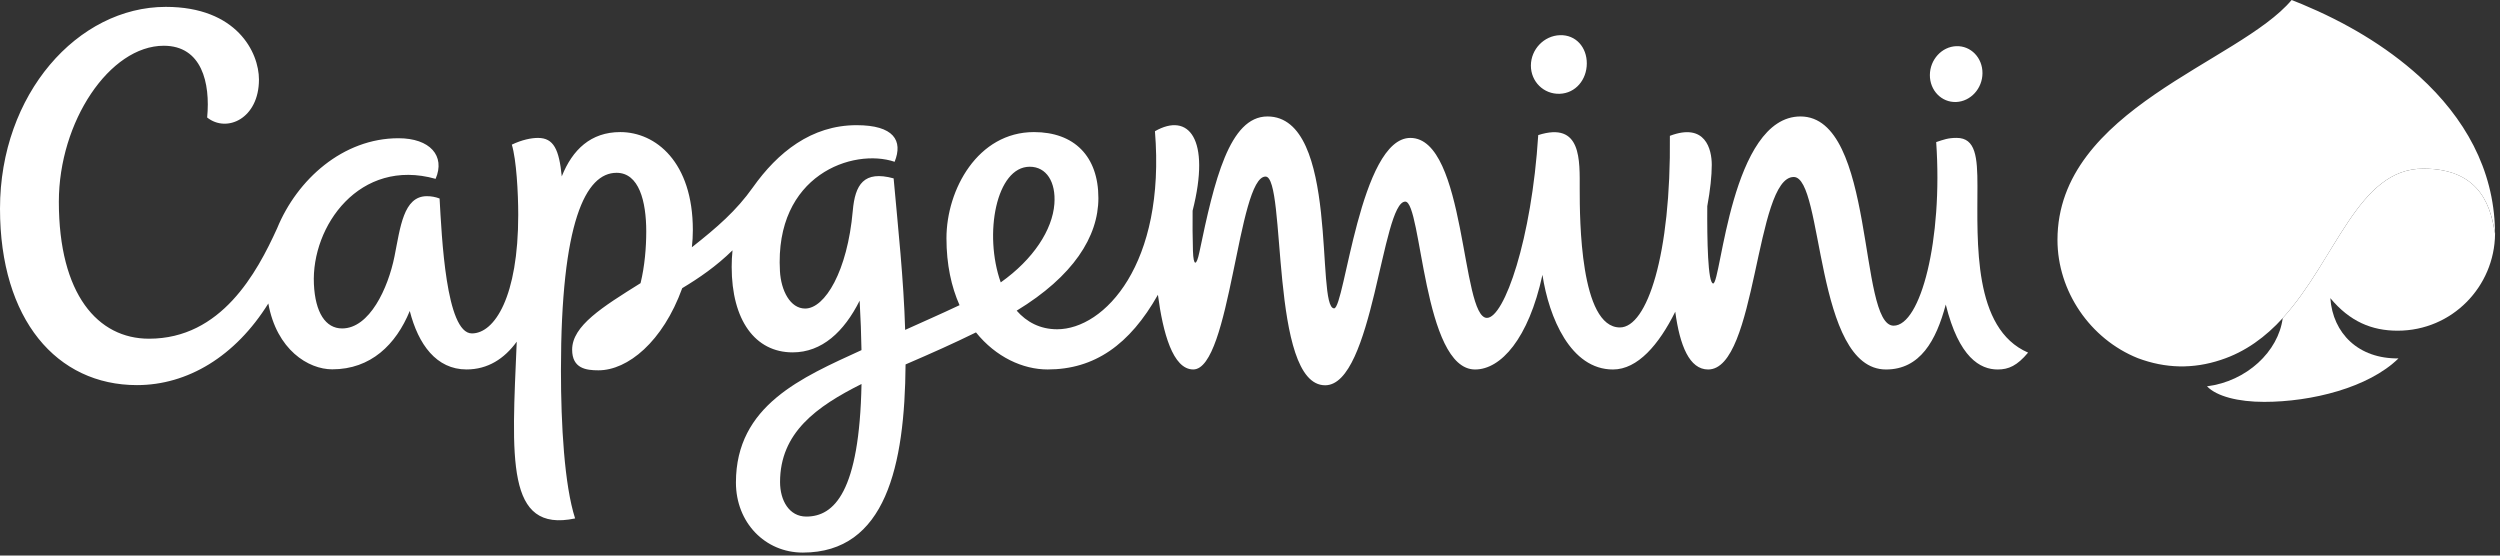
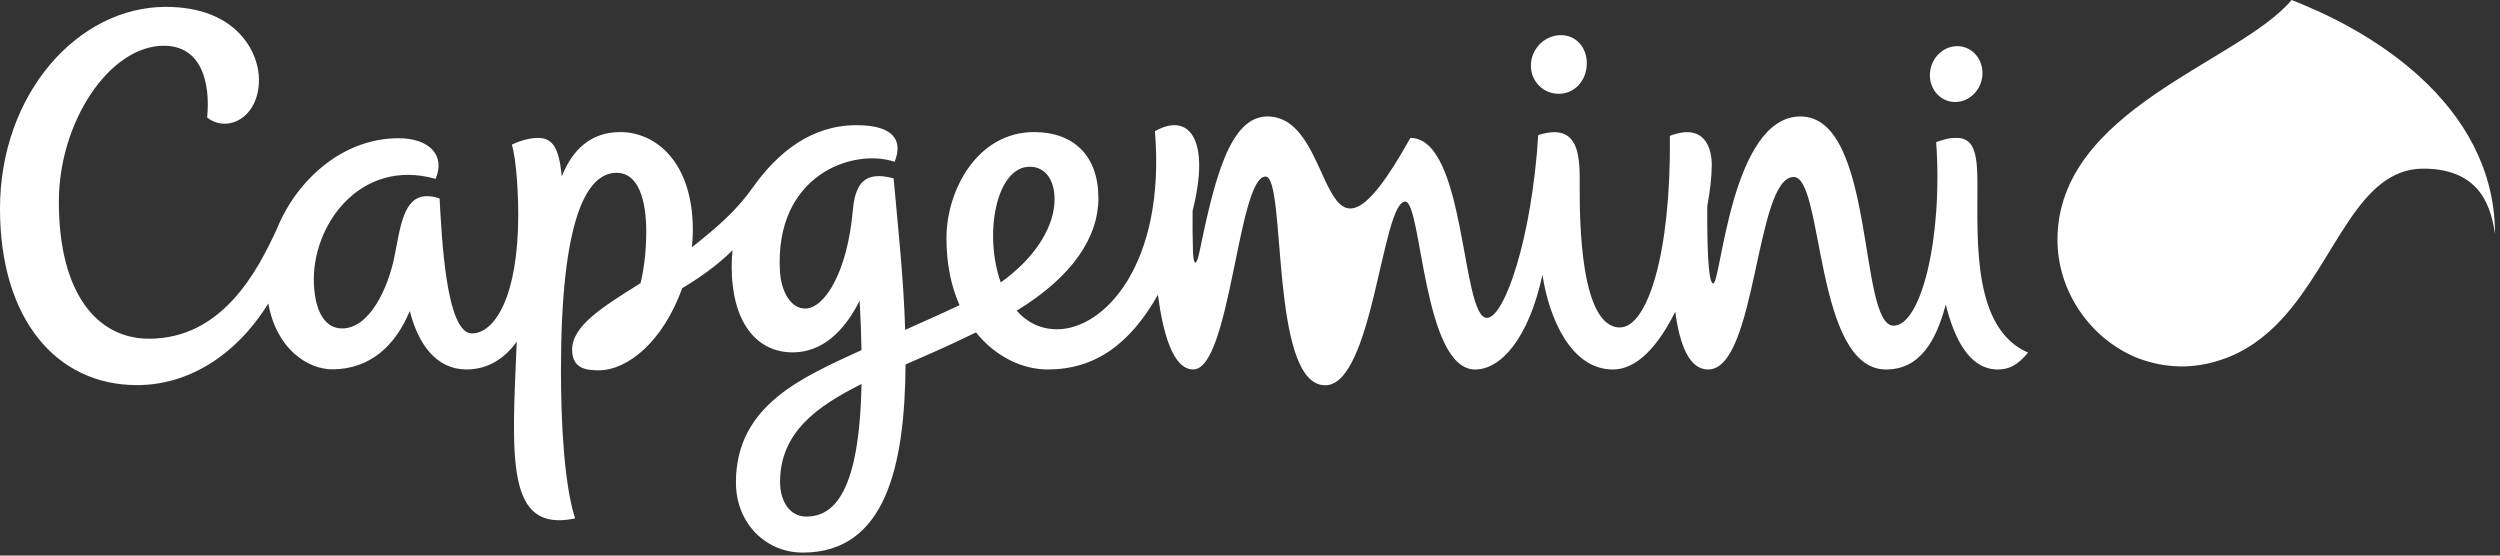
<svg xmlns="http://www.w3.org/2000/svg" width="180" height="40" viewBox="0 0 180 40" fill="none">
  <rect x="0" y="0" width="180" height="40" fill="#333333" stroke="none" />
-   <path fill-rule="evenodd" clip-rule="evenodd" d="M172.626 23.81C176.564 23.81 179.606 20.623 179.644 16.844C179.371 15.194 178.79 12.141 174.477 12.141C169.761 12.141 168.197 18.687 164.355 22.905C164.046 25.306 161.762 27.454 158.904 27.815C159.604 28.542 161.16 28.935 163.019 28.935C166.418 28.935 170.536 27.918 172.691 25.805C169.815 25.843 167.966 24.009 167.784 21.466C169.187 23.153 170.771 23.81 172.626 23.81Z" fill="white" />
-   <path fill-rule="evenodd" clip-rule="evenodd" d="M74.141 12.005C75.344 12.005 76.035 13.104 75.915 14.685C75.775 16.54 74.415 18.661 72.053 20.333C70.813 16.843 71.734 12.005 74.141 12.005ZM58.053 37.193C56.817 37.193 56.164 36.029 56.164 34.708C56.164 31.154 58.79 29.267 62.029 27.648C61.881 35.418 60.063 37.193 58.053 37.193ZM142.376 13.396C142.376 11.317 142.251 9.928 140.881 9.928C140.258 9.928 139.953 10.048 139.406 10.231C139.89 17.26 138.29 23.449 136.34 23.449C133.781 23.449 135.058 8.385 129.635 8.385C124.637 8.385 123.918 20.41 123.35 20.41C122.962 20.41 122.906 17.252 122.924 14.845C123.137 13.691 123.247 12.655 123.247 11.868C123.247 10.748 122.789 8.811 120.231 9.78C120.321 18.377 118.586 23.576 116.634 23.576C113.771 23.576 113.739 15.78 113.739 13.63C113.739 11.532 113.891 8.727 110.753 9.726C110.283 17.228 108.306 22.888 107.059 22.888C105.196 22.888 105.569 9.93 101.546 9.93C97.931 9.93 96.812 22.202 96.058 22.202C94.708 22.202 96.478 8.385 91.256 8.385C88.516 8.385 87.429 13 86.355 18.162C86.148 19.164 85.928 19.193 85.892 18.064C85.865 17.1 85.857 16.136 85.868 15.172C87.188 9.982 85.576 8.064 83.156 9.448C83.937 19.025 79.511 23.707 76.115 23.707C74.885 23.707 73.922 23.188 73.2 22.368C77.273 19.89 79.084 17.041 79.084 14.262C79.084 11.247 77.341 9.51 74.445 9.51C70.405 9.51 68.145 13.643 68.145 17.154C68.145 19.044 68.499 20.65 69.087 21.973C67.697 22.631 66.388 23.199 65.171 23.752C65.067 20.138 64.655 16.342 64.341 12.843C62.193 12.257 61.564 13.283 61.399 15.185C61.016 19.521 59.399 22.215 57.969 22.215C56.891 22.215 56.235 20.914 56.156 19.529C55.756 12.577 61.439 10.643 64.413 11.649C65.029 10.119 64.352 9.013 61.67 9.013C58.419 9.013 55.988 10.976 54.206 13.493C53.016 15.172 51.642 16.363 49.815 17.803C49.861 17.387 49.885 16.974 49.885 16.567C49.885 11.662 47.213 9.51 44.658 9.51C42.545 9.51 41.215 10.772 40.447 12.7C40.256 10.766 39.867 9.93 38.735 9.93C38.247 9.93 37.575 10.067 36.851 10.414C37.182 11.496 37.313 13.89 37.313 15.468C37.313 21.364 35.61 24.006 33.976 24.006C32.104 24.006 31.806 17.014 31.65 14.292C31.357 14.181 31.047 14.124 30.734 14.125C29.042 14.125 28.822 16.382 28.404 18.458C27.942 20.755 26.607 23.648 24.632 23.648C23.44 23.648 22.695 22.505 22.601 20.45C22.407 16.281 25.898 11.342 31.364 12.877C32.079 11.217 30.955 9.953 28.688 9.953C24.695 9.953 21.392 12.923 19.953 16.437C18.49 19.656 15.932 24.387 10.727 24.387C7.05 24.387 4.237 21.205 4.237 14.524C4.237 8.764 7.894 3.294 11.793 3.294C14.523 3.294 15.155 5.958 14.915 8.46C16.325 9.588 18.645 8.542 18.645 5.725C18.645 3.785 17.059 0.495 11.938 0.495C5.6 0.495 0 6.771 0 15.021C0 23.009 4.083 27.728 9.86 27.728C13.505 27.728 16.944 25.663 19.32 21.85C19.916 25.187 22.204 26.592 23.92 26.592C26.698 26.592 28.512 24.807 29.503 22.39C30.122 24.812 31.427 26.6 33.591 26.6C35.118 26.6 36.308 25.834 37.205 24.602C36.851 33.019 36.4 38.384 41.408 37.327C40.636 34.936 40.388 30.578 40.388 26.669C40.388 15.965 42.165 12.442 44.394 12.442C46.007 12.442 46.53 14.487 46.53 16.667C46.53 17.834 46.417 19.175 46.12 20.387C43.379 22.101 41.194 23.454 41.194 25.177C41.194 26.536 42.209 26.663 43.088 26.663C45.193 26.663 47.722 24.614 49.121 20.747C50.343 20.013 51.57 19.171 52.741 18.024C52.701 18.416 52.681 18.814 52.681 19.214C52.68 23.054 54.372 25.371 57.071 25.371C59.186 25.371 60.774 23.881 61.894 21.649C61.966 22.935 62.01 24.119 62.027 25.209C57.737 27.179 52.987 29.183 52.987 34.742C52.987 37.619 55.079 39.786 57.803 39.786C63.782 39.786 65.146 33.518 65.201 26.239C67.146 25.399 68.597 24.754 70.271 23.933C71.701 25.71 73.644 26.601 75.429 26.601C78.801 26.601 81.336 24.826 83.37 21.224C83.73 23.966 84.447 26.601 85.914 26.601C88.589 26.601 89.129 12.713 91.119 12.713C92.642 12.713 91.39 27.74 95.412 27.74C98.857 27.74 99.502 14.516 101.179 14.516C102.368 14.516 102.458 26.603 106.206 26.603C108.053 26.603 110.054 24.403 111.056 19.79C111.524 22.859 113.085 26.603 116.132 26.603C117.911 26.603 119.441 24.816 120.619 22.443C120.945 24.887 121.643 26.603 122.987 26.603C126.491 26.603 126.374 12.743 129.149 12.743C131.311 12.743 130.641 26.603 135.792 26.603C138.244 26.603 139.404 24.529 140.095 21.927C141.043 25.755 142.575 26.603 143.833 26.603C144.63 26.603 145.233 26.326 146.023 25.388C142.041 23.672 142.376 17.428 142.376 13.396ZM112.296 6.753C113.445 6.714 114.246 5.736 114.25 4.573C114.256 3.406 113.463 2.493 112.314 2.533C111.165 2.573 110.231 3.549 110.224 4.714C110.219 5.879 111.147 6.791 112.296 6.753ZM140.838 7.344C141.883 7.306 142.735 6.376 142.738 5.266C142.744 4.156 141.898 3.286 140.854 3.324C139.807 3.362 138.957 4.293 138.951 5.402C138.945 6.512 139.791 7.382 140.838 7.344ZM179.638 16.567C179.552 12.176 177.448 8.467 174.205 5.51C171.74 3.274 168.813 1.58 165.745 0.3C165.497 0.197 165.248 0.097 164.998 0C161.222 4.496 148.138 7.852 148.138 17.275C148.138 20.96 150.482 24.405 153.923 25.787C155.916 26.536 157.911 26.577 159.909 25.91C161.682 25.332 163.142 24.24 164.356 22.905C168.198 18.687 169.761 12.142 174.476 12.142C178.79 12.142 179.371 15.195 179.646 16.844C179.646 16.839 179.644 16.725 179.638 16.567Z" fill="white" />
+   <path fill-rule="evenodd" clip-rule="evenodd" d="M74.141 12.005C75.344 12.005 76.035 13.104 75.915 14.685C75.775 16.54 74.415 18.661 72.053 20.333C70.813 16.843 71.734 12.005 74.141 12.005ZM58.053 37.193C56.817 37.193 56.164 36.029 56.164 34.708C56.164 31.154 58.79 29.267 62.029 27.648C61.881 35.418 60.063 37.193 58.053 37.193ZM142.376 13.396C142.376 11.317 142.251 9.928 140.881 9.928C140.258 9.928 139.953 10.048 139.406 10.231C139.89 17.26 138.29 23.449 136.34 23.449C133.781 23.449 135.058 8.385 129.635 8.385C124.637 8.385 123.918 20.41 123.35 20.41C122.962 20.41 122.906 17.252 122.924 14.845C123.137 13.691 123.247 12.655 123.247 11.868C123.247 10.748 122.789 8.811 120.231 9.78C120.321 18.377 118.586 23.576 116.634 23.576C113.771 23.576 113.739 15.78 113.739 13.63C113.739 11.532 113.891 8.727 110.753 9.726C110.283 17.228 108.306 22.888 107.059 22.888C105.196 22.888 105.569 9.93 101.546 9.93C94.708 22.202 96.478 8.385 91.256 8.385C88.516 8.385 87.429 13 86.355 18.162C86.148 19.164 85.928 19.193 85.892 18.064C85.865 17.1 85.857 16.136 85.868 15.172C87.188 9.982 85.576 8.064 83.156 9.448C83.937 19.025 79.511 23.707 76.115 23.707C74.885 23.707 73.922 23.188 73.2 22.368C77.273 19.89 79.084 17.041 79.084 14.262C79.084 11.247 77.341 9.51 74.445 9.51C70.405 9.51 68.145 13.643 68.145 17.154C68.145 19.044 68.499 20.65 69.087 21.973C67.697 22.631 66.388 23.199 65.171 23.752C65.067 20.138 64.655 16.342 64.341 12.843C62.193 12.257 61.564 13.283 61.399 15.185C61.016 19.521 59.399 22.215 57.969 22.215C56.891 22.215 56.235 20.914 56.156 19.529C55.756 12.577 61.439 10.643 64.413 11.649C65.029 10.119 64.352 9.013 61.67 9.013C58.419 9.013 55.988 10.976 54.206 13.493C53.016 15.172 51.642 16.363 49.815 17.803C49.861 17.387 49.885 16.974 49.885 16.567C49.885 11.662 47.213 9.51 44.658 9.51C42.545 9.51 41.215 10.772 40.447 12.7C40.256 10.766 39.867 9.93 38.735 9.93C38.247 9.93 37.575 10.067 36.851 10.414C37.182 11.496 37.313 13.89 37.313 15.468C37.313 21.364 35.61 24.006 33.976 24.006C32.104 24.006 31.806 17.014 31.65 14.292C31.357 14.181 31.047 14.124 30.734 14.125C29.042 14.125 28.822 16.382 28.404 18.458C27.942 20.755 26.607 23.648 24.632 23.648C23.44 23.648 22.695 22.505 22.601 20.45C22.407 16.281 25.898 11.342 31.364 12.877C32.079 11.217 30.955 9.953 28.688 9.953C24.695 9.953 21.392 12.923 19.953 16.437C18.49 19.656 15.932 24.387 10.727 24.387C7.05 24.387 4.237 21.205 4.237 14.524C4.237 8.764 7.894 3.294 11.793 3.294C14.523 3.294 15.155 5.958 14.915 8.46C16.325 9.588 18.645 8.542 18.645 5.725C18.645 3.785 17.059 0.495 11.938 0.495C5.6 0.495 0 6.771 0 15.021C0 23.009 4.083 27.728 9.86 27.728C13.505 27.728 16.944 25.663 19.32 21.85C19.916 25.187 22.204 26.592 23.92 26.592C26.698 26.592 28.512 24.807 29.503 22.39C30.122 24.812 31.427 26.6 33.591 26.6C35.118 26.6 36.308 25.834 37.205 24.602C36.851 33.019 36.4 38.384 41.408 37.327C40.636 34.936 40.388 30.578 40.388 26.669C40.388 15.965 42.165 12.442 44.394 12.442C46.007 12.442 46.53 14.487 46.53 16.667C46.53 17.834 46.417 19.175 46.12 20.387C43.379 22.101 41.194 23.454 41.194 25.177C41.194 26.536 42.209 26.663 43.088 26.663C45.193 26.663 47.722 24.614 49.121 20.747C50.343 20.013 51.57 19.171 52.741 18.024C52.701 18.416 52.681 18.814 52.681 19.214C52.68 23.054 54.372 25.371 57.071 25.371C59.186 25.371 60.774 23.881 61.894 21.649C61.966 22.935 62.01 24.119 62.027 25.209C57.737 27.179 52.987 29.183 52.987 34.742C52.987 37.619 55.079 39.786 57.803 39.786C63.782 39.786 65.146 33.518 65.201 26.239C67.146 25.399 68.597 24.754 70.271 23.933C71.701 25.71 73.644 26.601 75.429 26.601C78.801 26.601 81.336 24.826 83.37 21.224C83.73 23.966 84.447 26.601 85.914 26.601C88.589 26.601 89.129 12.713 91.119 12.713C92.642 12.713 91.39 27.74 95.412 27.74C98.857 27.74 99.502 14.516 101.179 14.516C102.368 14.516 102.458 26.603 106.206 26.603C108.053 26.603 110.054 24.403 111.056 19.79C111.524 22.859 113.085 26.603 116.132 26.603C117.911 26.603 119.441 24.816 120.619 22.443C120.945 24.887 121.643 26.603 122.987 26.603C126.491 26.603 126.374 12.743 129.149 12.743C131.311 12.743 130.641 26.603 135.792 26.603C138.244 26.603 139.404 24.529 140.095 21.927C141.043 25.755 142.575 26.603 143.833 26.603C144.63 26.603 145.233 26.326 146.023 25.388C142.041 23.672 142.376 17.428 142.376 13.396ZM112.296 6.753C113.445 6.714 114.246 5.736 114.25 4.573C114.256 3.406 113.463 2.493 112.314 2.533C111.165 2.573 110.231 3.549 110.224 4.714C110.219 5.879 111.147 6.791 112.296 6.753ZM140.838 7.344C141.883 7.306 142.735 6.376 142.738 5.266C142.744 4.156 141.898 3.286 140.854 3.324C139.807 3.362 138.957 4.293 138.951 5.402C138.945 6.512 139.791 7.382 140.838 7.344ZM179.638 16.567C179.552 12.176 177.448 8.467 174.205 5.51C171.74 3.274 168.813 1.58 165.745 0.3C165.497 0.197 165.248 0.097 164.998 0C161.222 4.496 148.138 7.852 148.138 17.275C148.138 20.96 150.482 24.405 153.923 25.787C155.916 26.536 157.911 26.577 159.909 25.91C161.682 25.332 163.142 24.24 164.356 22.905C168.198 18.687 169.761 12.142 174.476 12.142C178.79 12.142 179.371 15.195 179.646 16.844C179.646 16.839 179.644 16.725 179.638 16.567Z" fill="white" />
</svg>